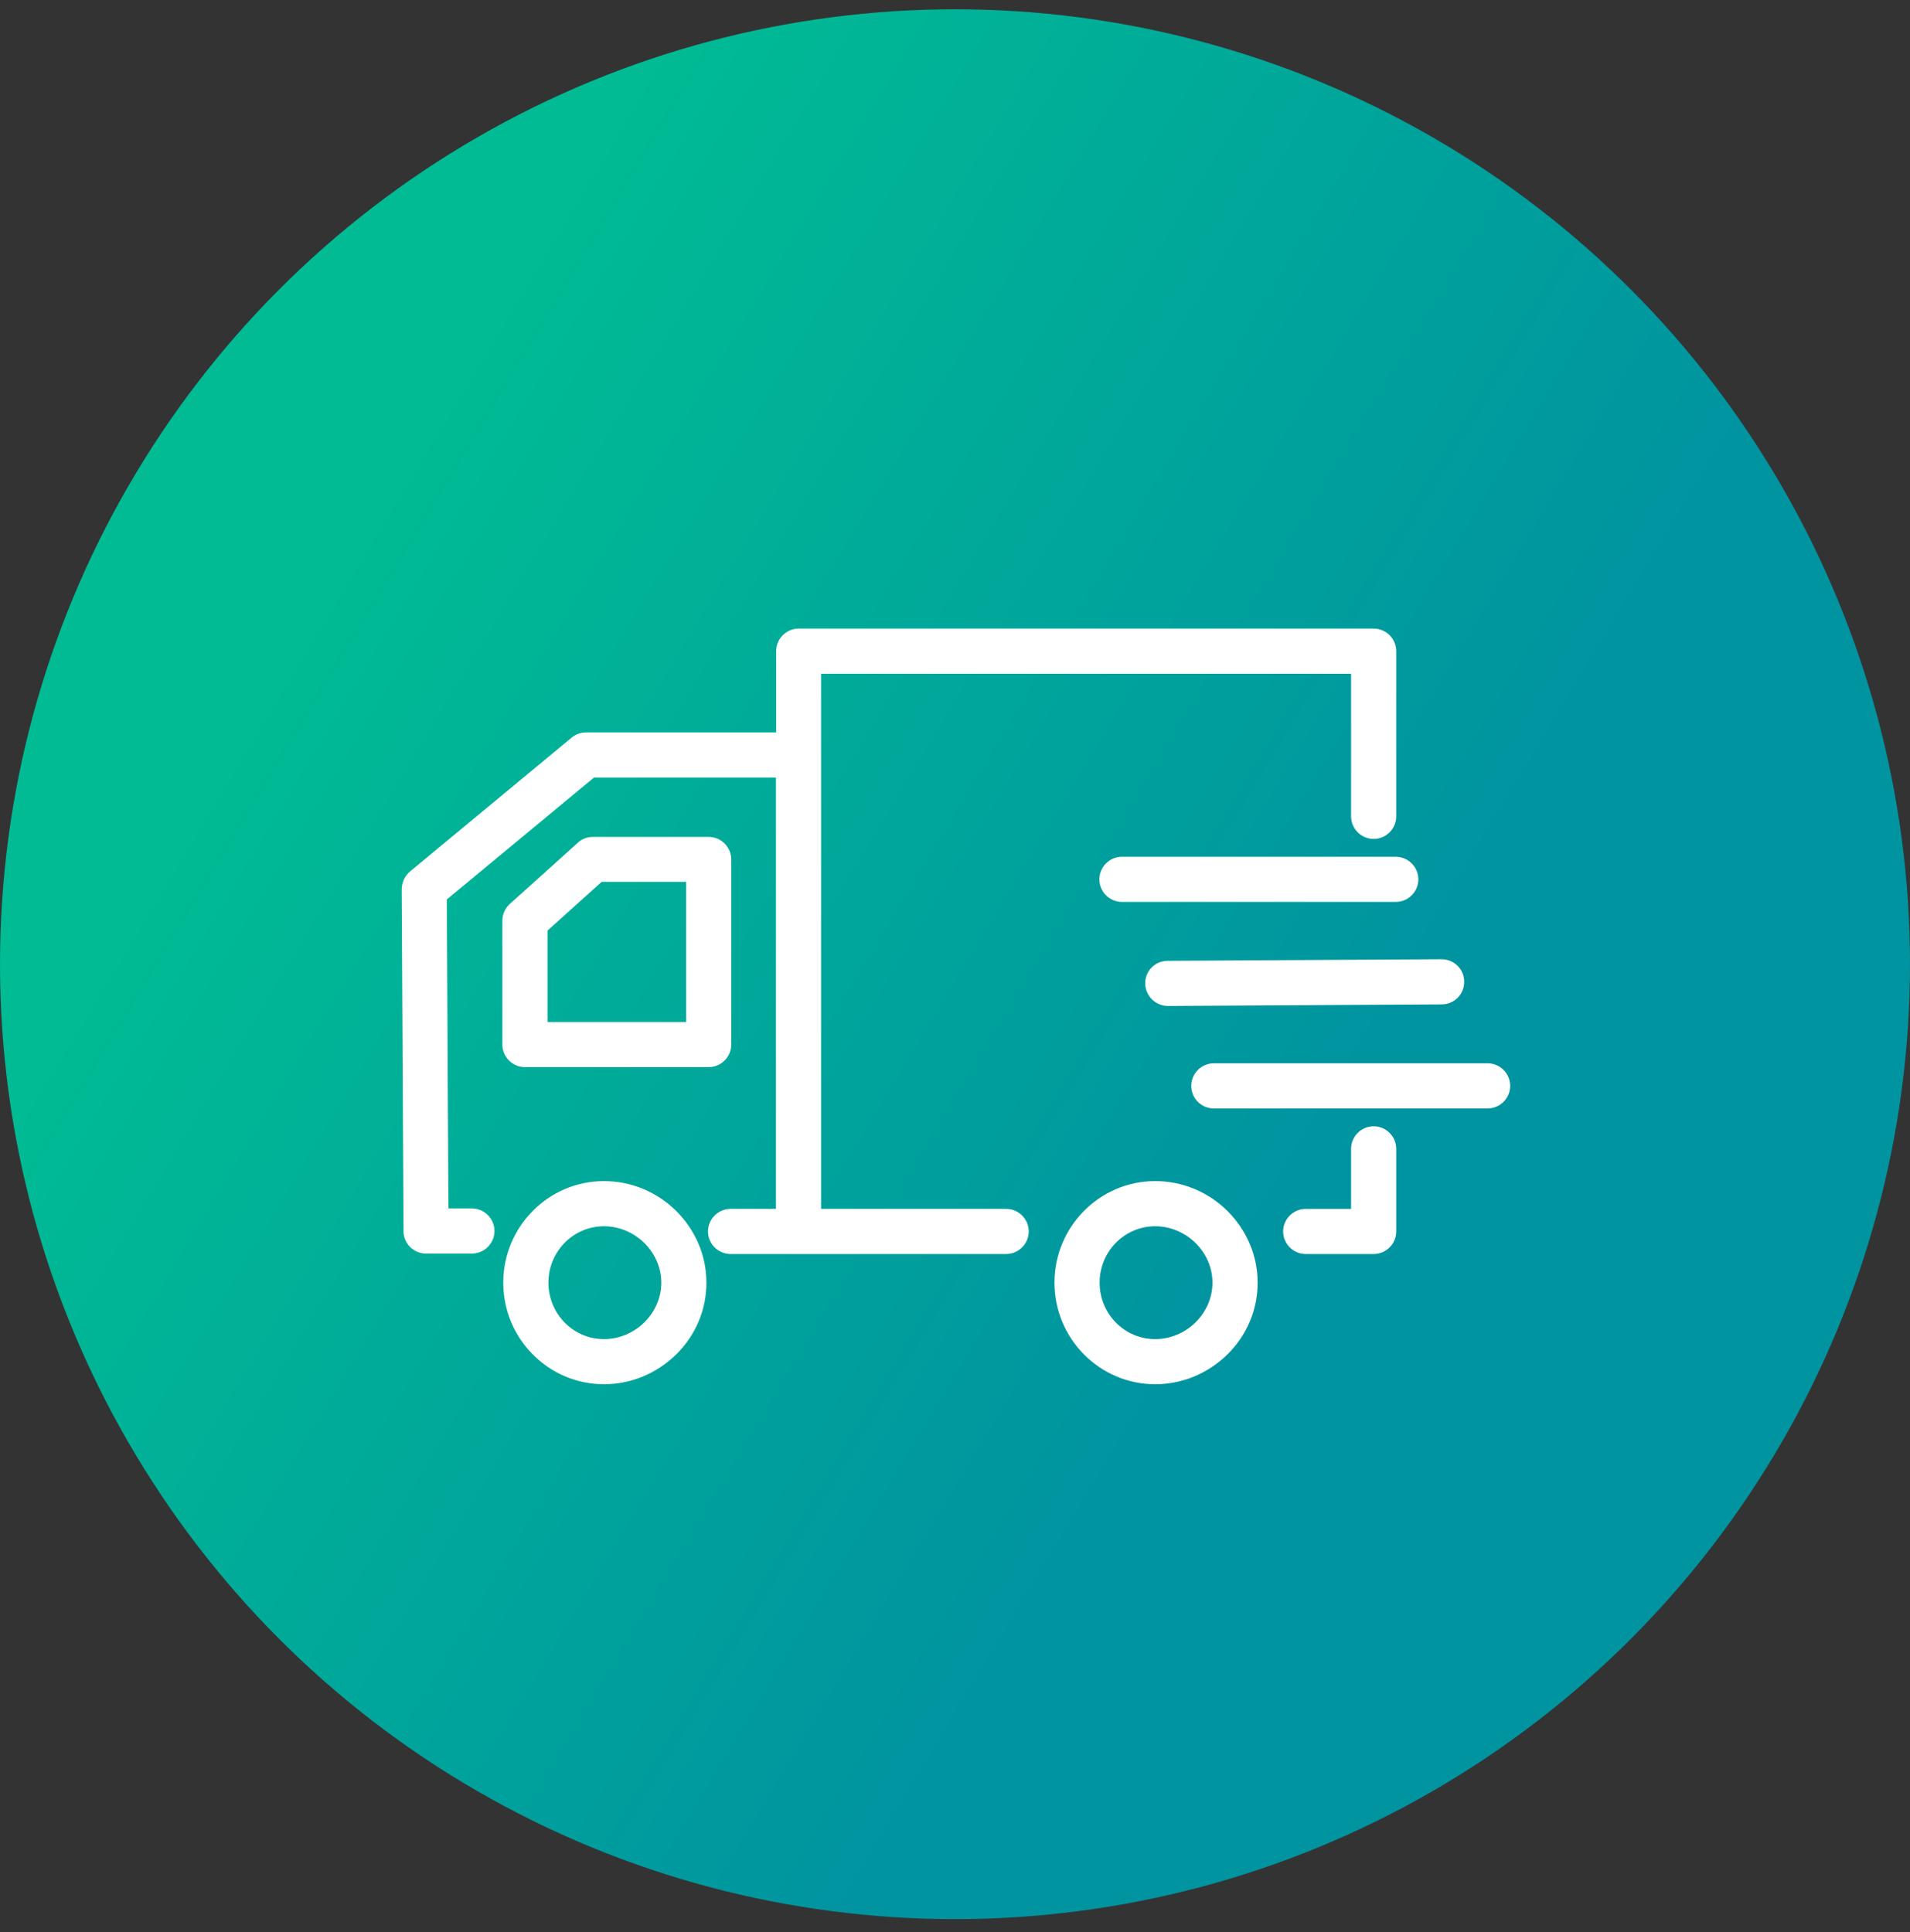
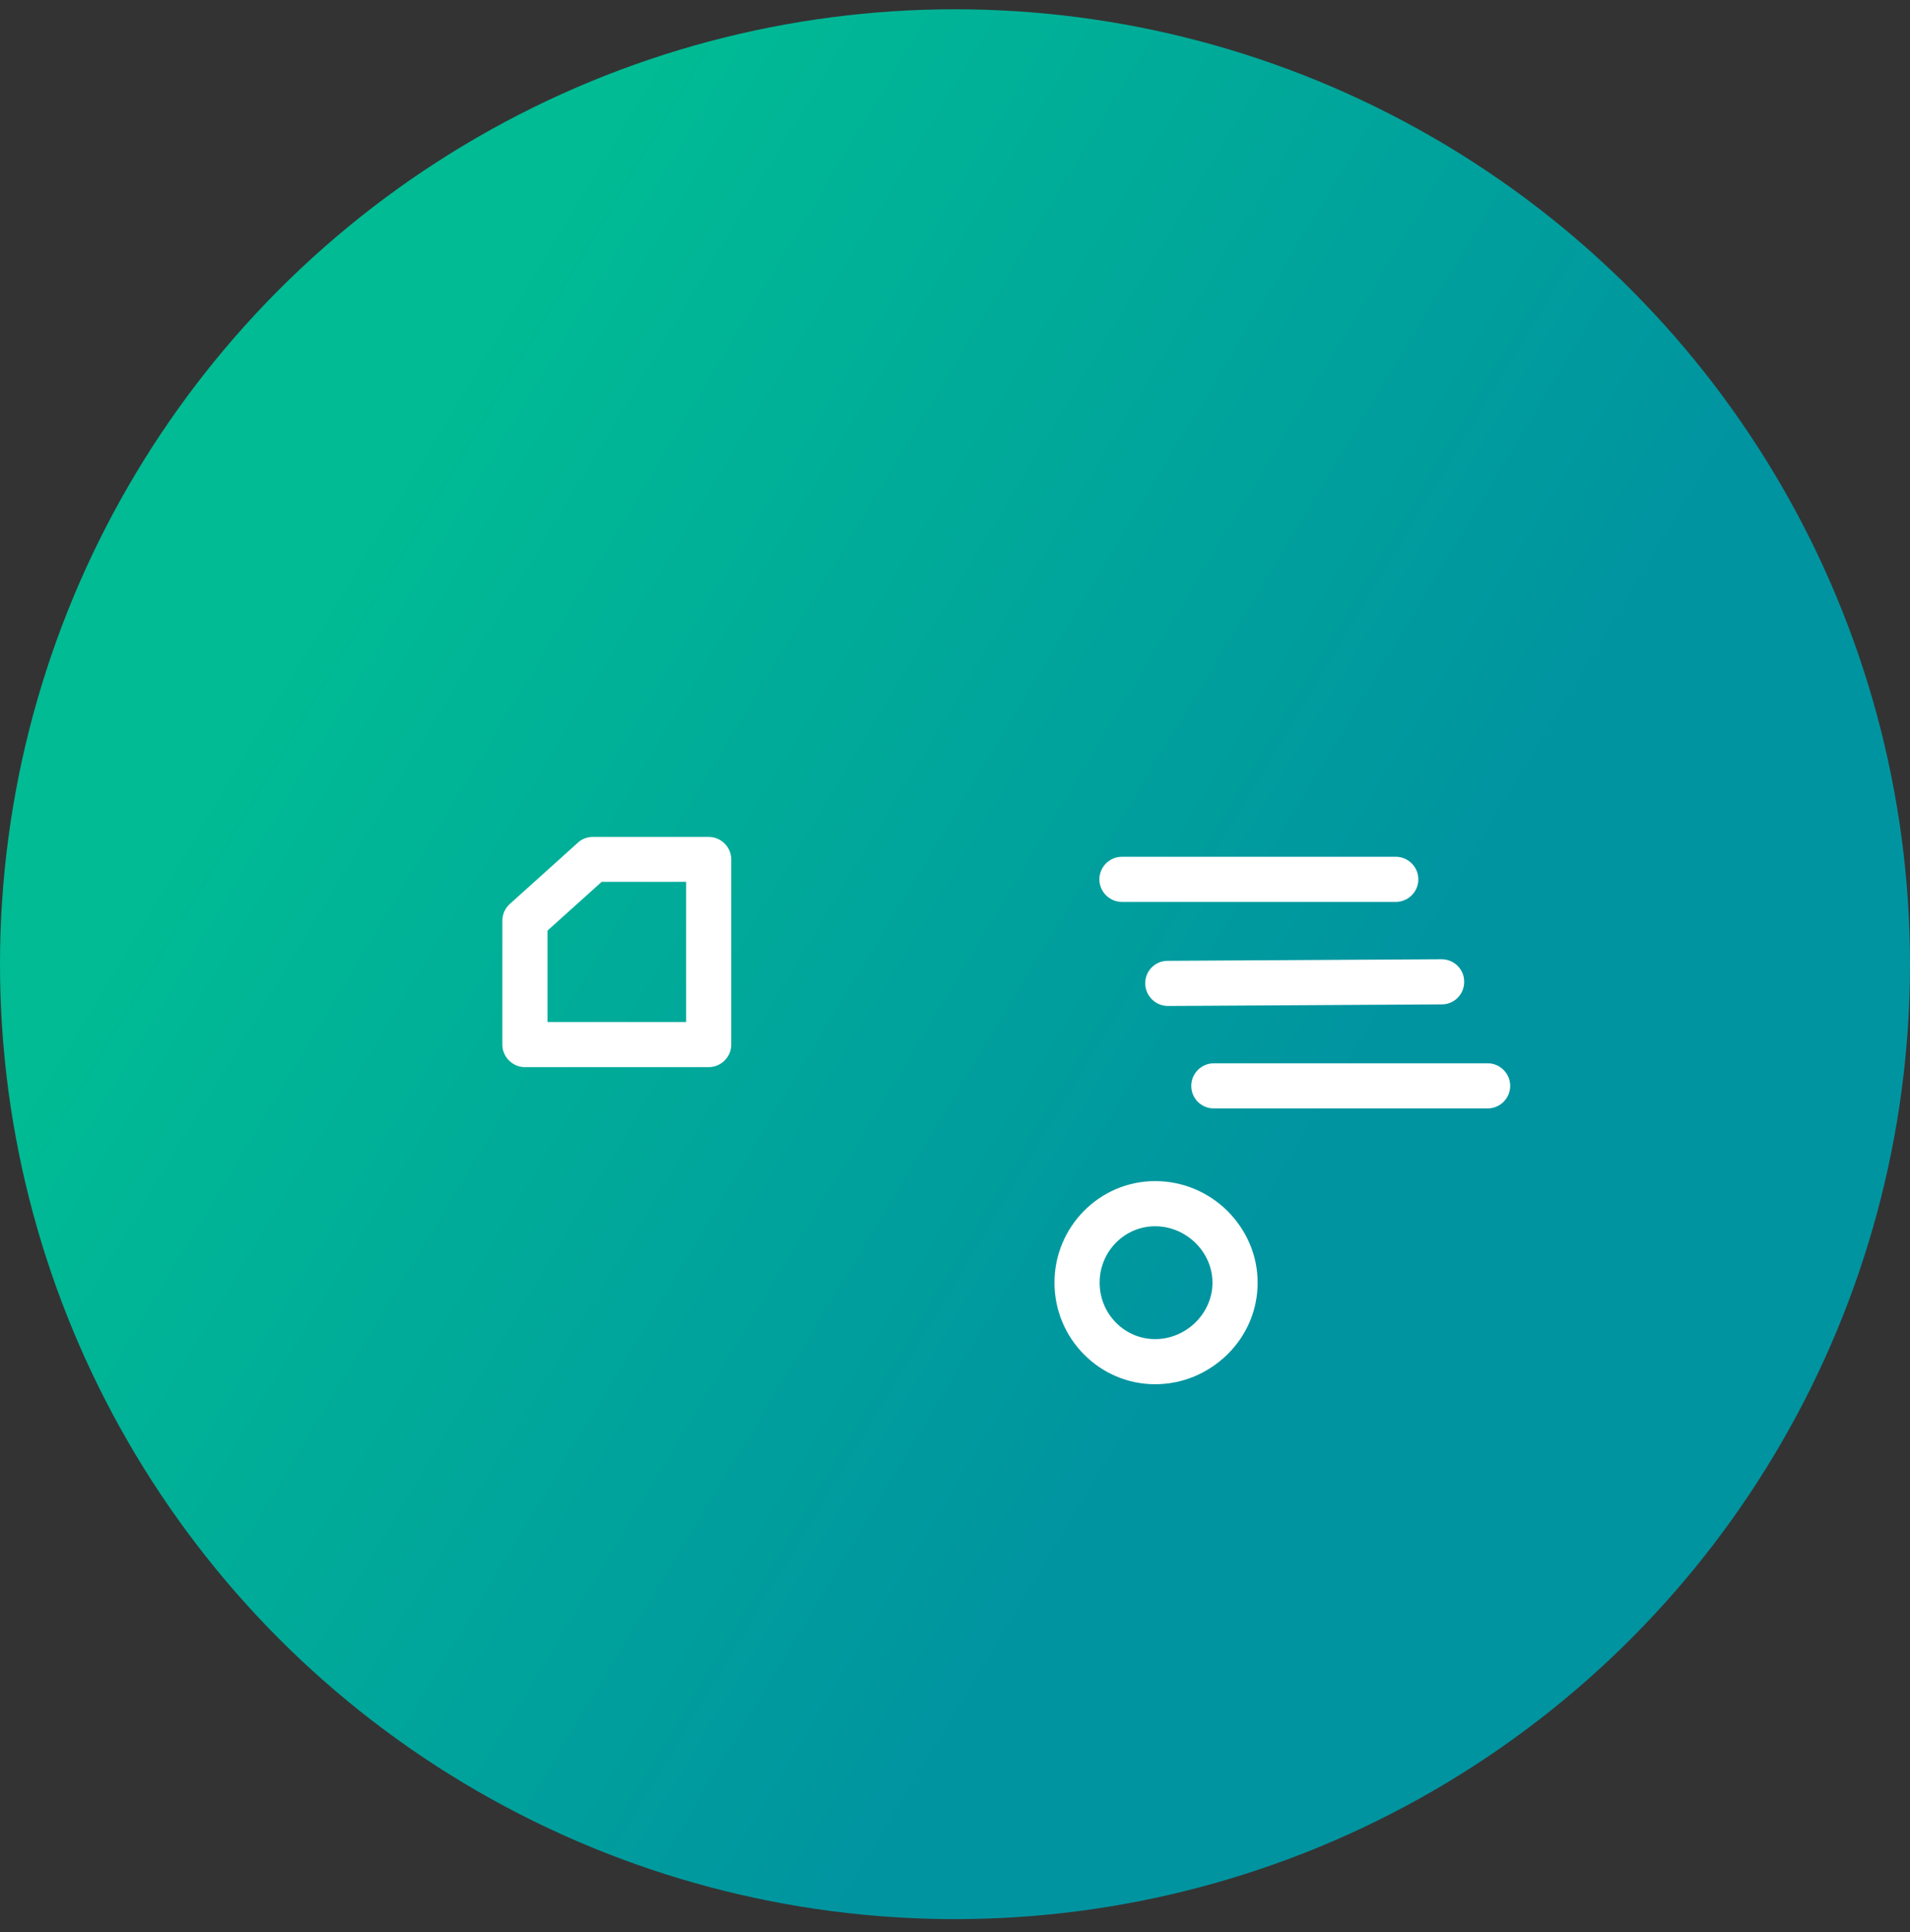
<svg xmlns="http://www.w3.org/2000/svg" width="86px" height="87px" viewBox="0 0 86 87" version="1.1">
  <rect x="0" y="0" width="86" height="87" fill="#333333" stroke="none" />
  <title>Group 52</title>
  <desc>Created with Sketch.</desc>
  <defs>
    <linearGradient x1="16.83%" y1="31.545%" x2="67.124%" y2="61.859%" id="linearGradient-1">
      <stop stop-color="#00BB94" offset="0%" />
      <stop stop-color="#0094A0" offset="100%" />
    </linearGradient>
  </defs>
  <g id="Page-1" stroke="none" stroke-width="1" fill="none" fill-rule="evenodd">
    <g id="cubix-commerce-copy-2" transform="translate(-266, -1398)">
      <g id="Group-52" transform="translate(266, 1397)">
        <g id="Group-31" transform="translate(0, 0.559)" fill="url(#linearGradient-1)">
          <circle id="Oval-6" cx="43" cy="43.859" r="43" />
        </g>
        <g id="Group" transform="translate(42.999, 46.785) scale(-1, 1) translate(-42.999, -46.785) translate(17.999, 29.285)" fill="#FFFFFF">
-           <path d="M40.806,24.9 C39.587,24.9 38.428,25.378 37.554,26.242 C36.68,27.116 36.192,28.254 36.192,29.474 C36.192,30.694 36.67,31.831 37.554,32.706 C38.438,33.569 39.587,34.047 40.806,34.047 C43.306,34.047 45.339,31.994 45.339,29.474 C45.339,26.953 43.306,24.9 40.806,24.9 Z M40.806,32.015 C39.403,32.015 38.224,30.856 38.224,29.474 C38.224,28.092 39.403,26.933 40.806,26.933 C42.188,26.933 43.306,28.071 43.306,29.474 C43.306,30.876 42.188,32.015 40.806,32.015 Z" id="Fill-1" />
          <path d="M41.985,9.666 C41.802,9.492 41.558,9.401 41.304,9.401 L36.09,9.401 C35.531,9.401 35.074,9.859 35.074,10.417 L35.074,18.752 C35.074,19.31 35.531,19.768 36.09,19.768 L44.363,19.768 C44.922,19.768 45.379,19.31 45.379,18.752 L45.379,13.172 C45.379,12.887 45.257,12.613 45.044,12.42 L41.985,9.666 Z M43.347,17.735 L37.106,17.735 L37.106,11.424 L40.908,11.424 L43.347,13.619 L43.347,17.735 Z" id="Fill-2" />
          <path d="M15.987,24.9 C14.767,24.9 13.609,25.378 12.734,26.242 C11.861,27.116 11.373,28.254 11.373,29.474 C11.373,30.694 11.851,31.831 12.734,32.706 C13.619,33.569 14.767,34.047 15.987,34.047 C18.487,34.047 20.52,31.994 20.52,29.474 C20.52,26.953 18.487,24.9 15.987,24.9 Z M15.987,32.015 C14.585,32.015 13.406,30.856 13.406,29.474 C13.406,28.092 14.585,26.933 15.987,26.933 C17.369,26.933 18.487,28.071 18.487,29.474 C18.487,30.876 17.369,32.015 15.987,32.015 Z" id="Fill-3" />
          <g id="Group-7" transform="translate(0, 19.565)">
-             <path d="M9.208,6.586 L7.165,6.586 L7.165,3.882 C7.165,3.323 6.708,2.866 6.149,2.866 C5.59,2.866 5.132,3.323 5.132,3.882 L5.132,7.602 C5.132,8.161 5.59,8.619 6.149,8.619 L9.208,8.619 C9.767,8.619 10.224,8.161 10.224,7.602 C10.224,7.043 9.767,6.586 9.208,6.586 Z" id="Fill-4" />
            <path d="M14.361,1.047 C14.361,0.488 13.904,0.03 13.344,0.03 L1.016,0.03 C0.458,0.03 0,0.488 0,1.047 C0,1.606 0.458,2.063 1.016,2.063 L13.344,2.063 C13.904,2.063 14.361,1.616 14.361,1.047 Z" id="Fill-6" />
          </g>
          <path d="M3.079,16.942 L15.408,17.014 C15.967,17.014 16.424,16.566 16.434,16.007 C16.444,15.438 15.987,14.981 15.428,14.981 L3.1,14.91 L3.09,14.91 C2.531,14.91 2.073,15.357 2.073,15.916 C2.063,16.485 2.521,16.942 3.079,16.942 Z" id="Fill-8" />
          <path d="M5.153,12.328 L17.481,12.328 C18.04,12.328 18.498,11.871 18.498,11.312 C18.498,10.753 18.04,10.295 17.481,10.295 L5.153,10.295 C4.594,10.295 4.136,10.753 4.136,11.312 C4.136,11.871 4.594,12.328 5.153,12.328 Z" id="Fill-9" />
-           <path d="M49.537,10.956 L42.259,4.929 C42.076,4.777 41.853,4.696 41.609,4.696 L33.051,4.696 L33.051,1.037 C33.051,0.478 32.594,0.02 32.035,0.02 L6.149,0.02 C5.59,0.02 5.132,0.478 5.132,1.037 L5.132,8.476 C5.132,9.035 5.59,9.492 6.149,9.492 C6.708,9.492 7.165,9.035 7.165,8.476 L7.165,2.053 L31.029,2.053 L31.029,26.15 L22.695,26.15 C22.136,26.15 21.679,26.608 21.679,27.167 C21.679,27.725 22.136,28.183 22.695,28.183 L35.104,28.183 C35.663,28.183 36.121,27.725 36.121,27.167 C36.121,26.608 35.663,26.15 35.104,26.15 L33.061,26.15 L33.061,6.728 L41.253,6.728 L47.88,12.216 L47.809,26.13 L46.752,26.13 C46.193,26.13 45.735,26.588 45.735,27.146 C45.735,27.706 46.193,28.163 46.752,28.163 L48.814,28.163 C49.374,28.163 49.831,27.716 49.831,27.157 L49.912,11.749 C49.902,11.444 49.77,11.149 49.537,10.956 Z" id="Fill-10" />
        </g>
      </g>
    </g>
  </g>
</svg>